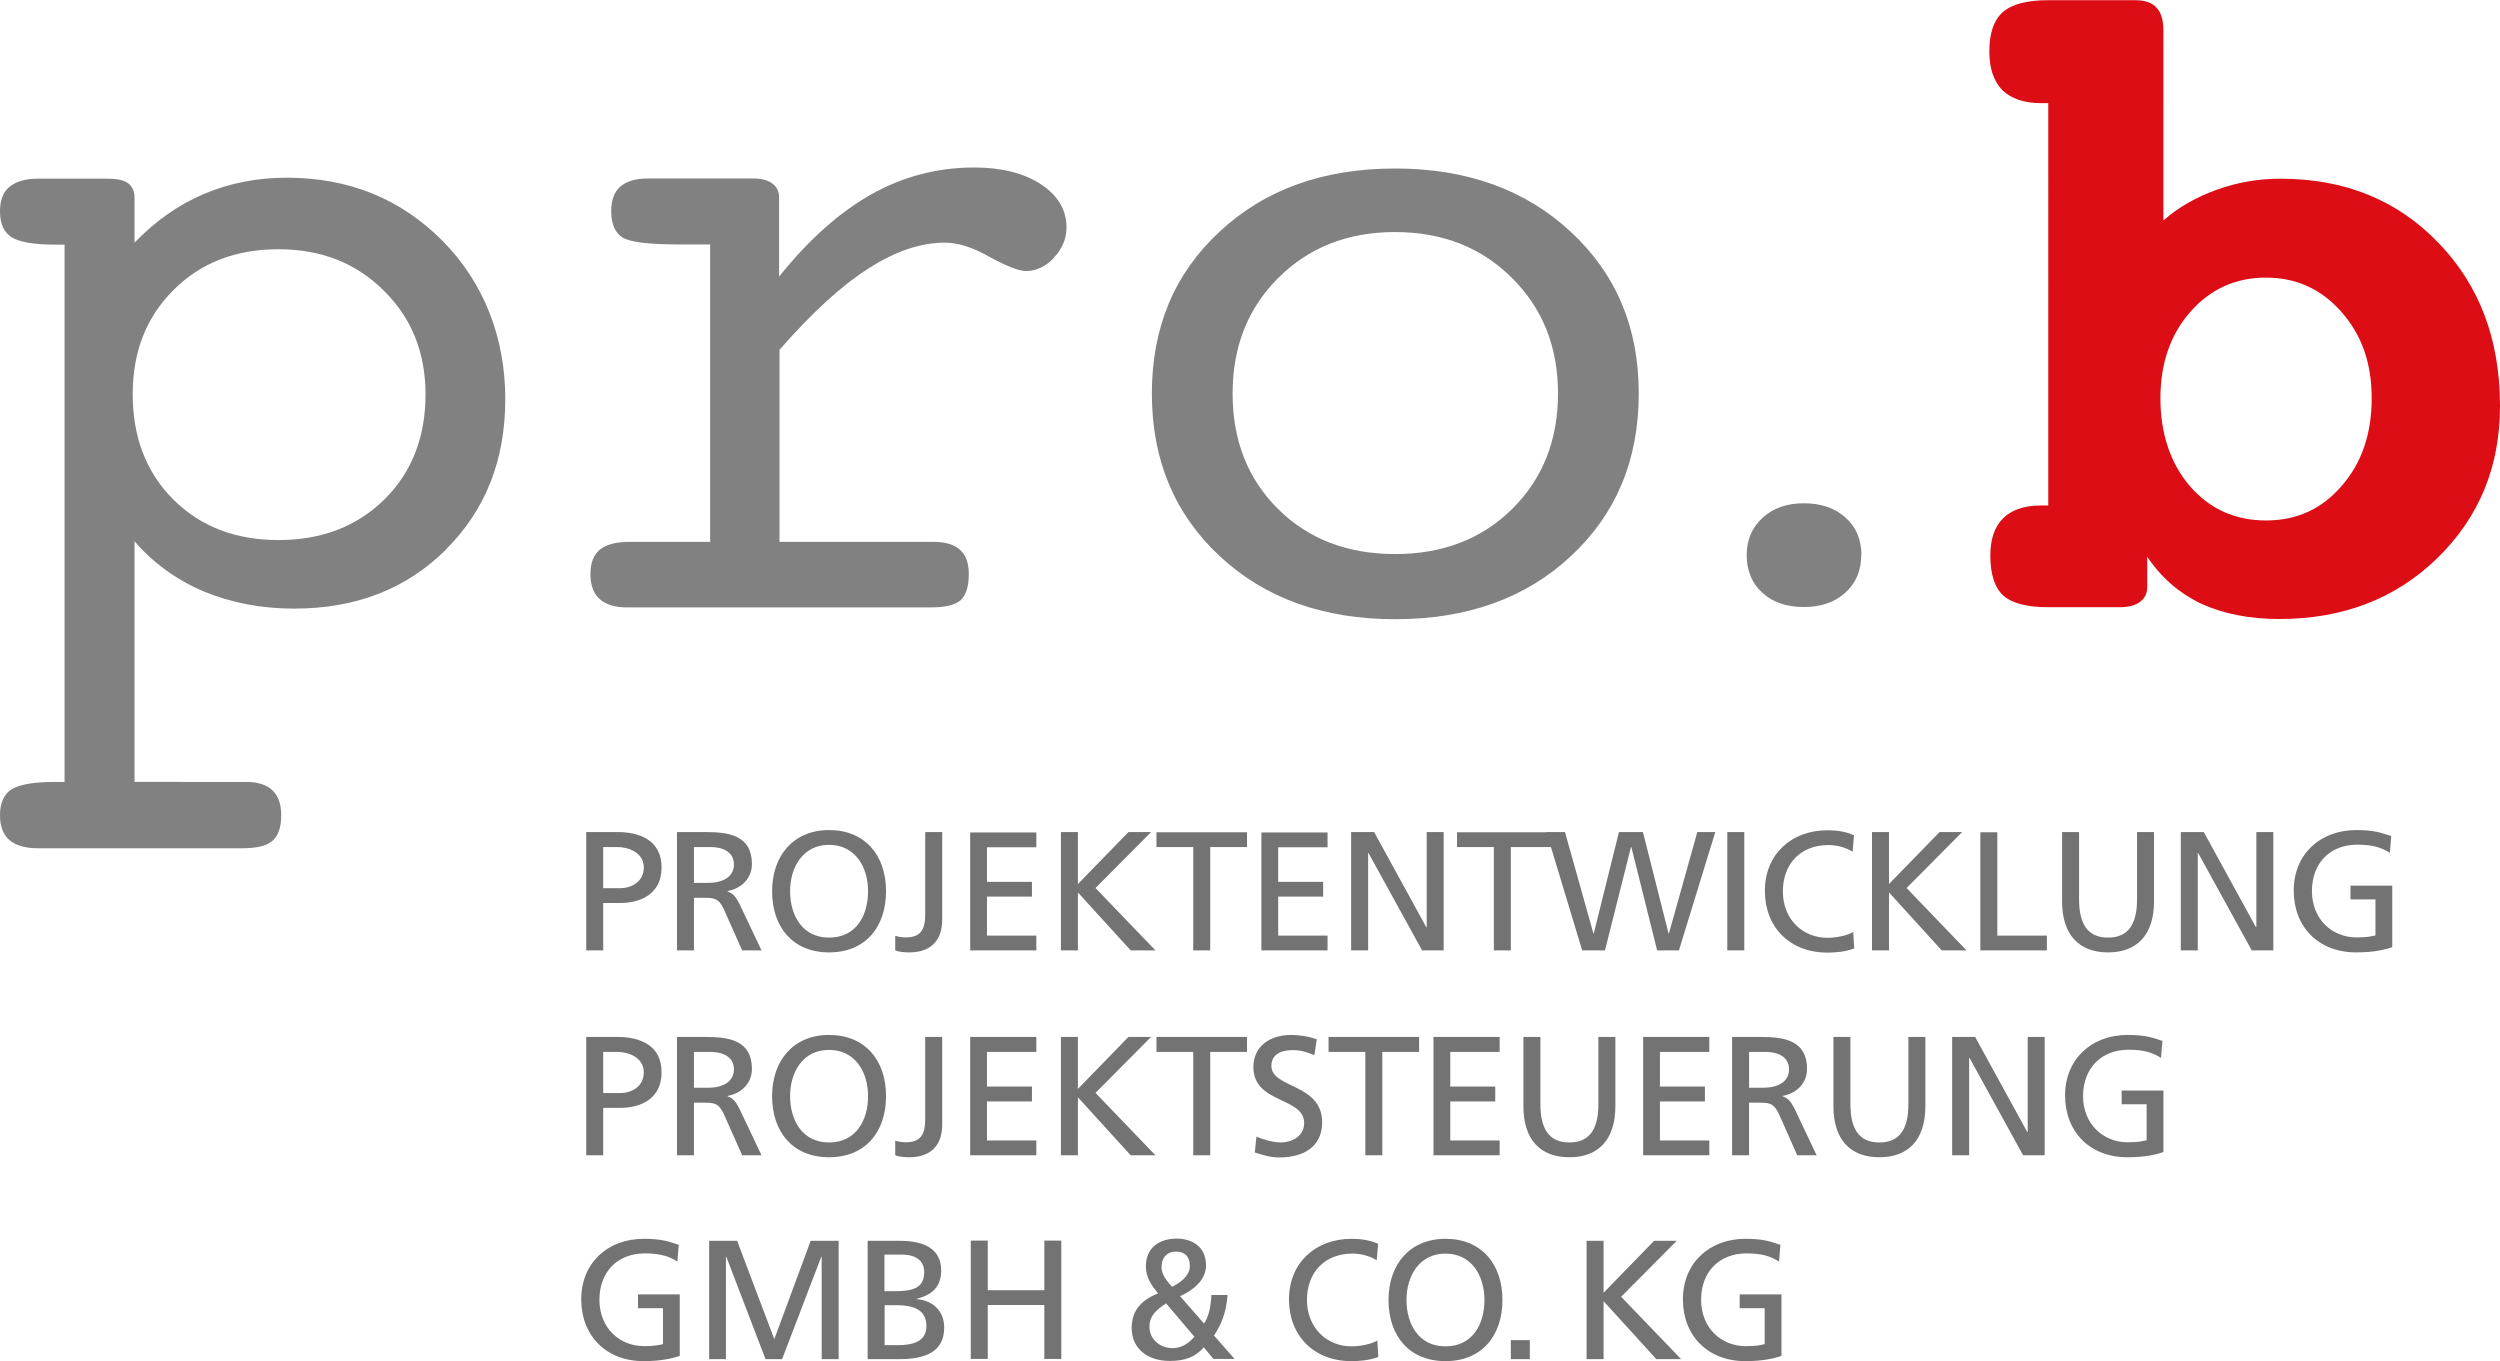
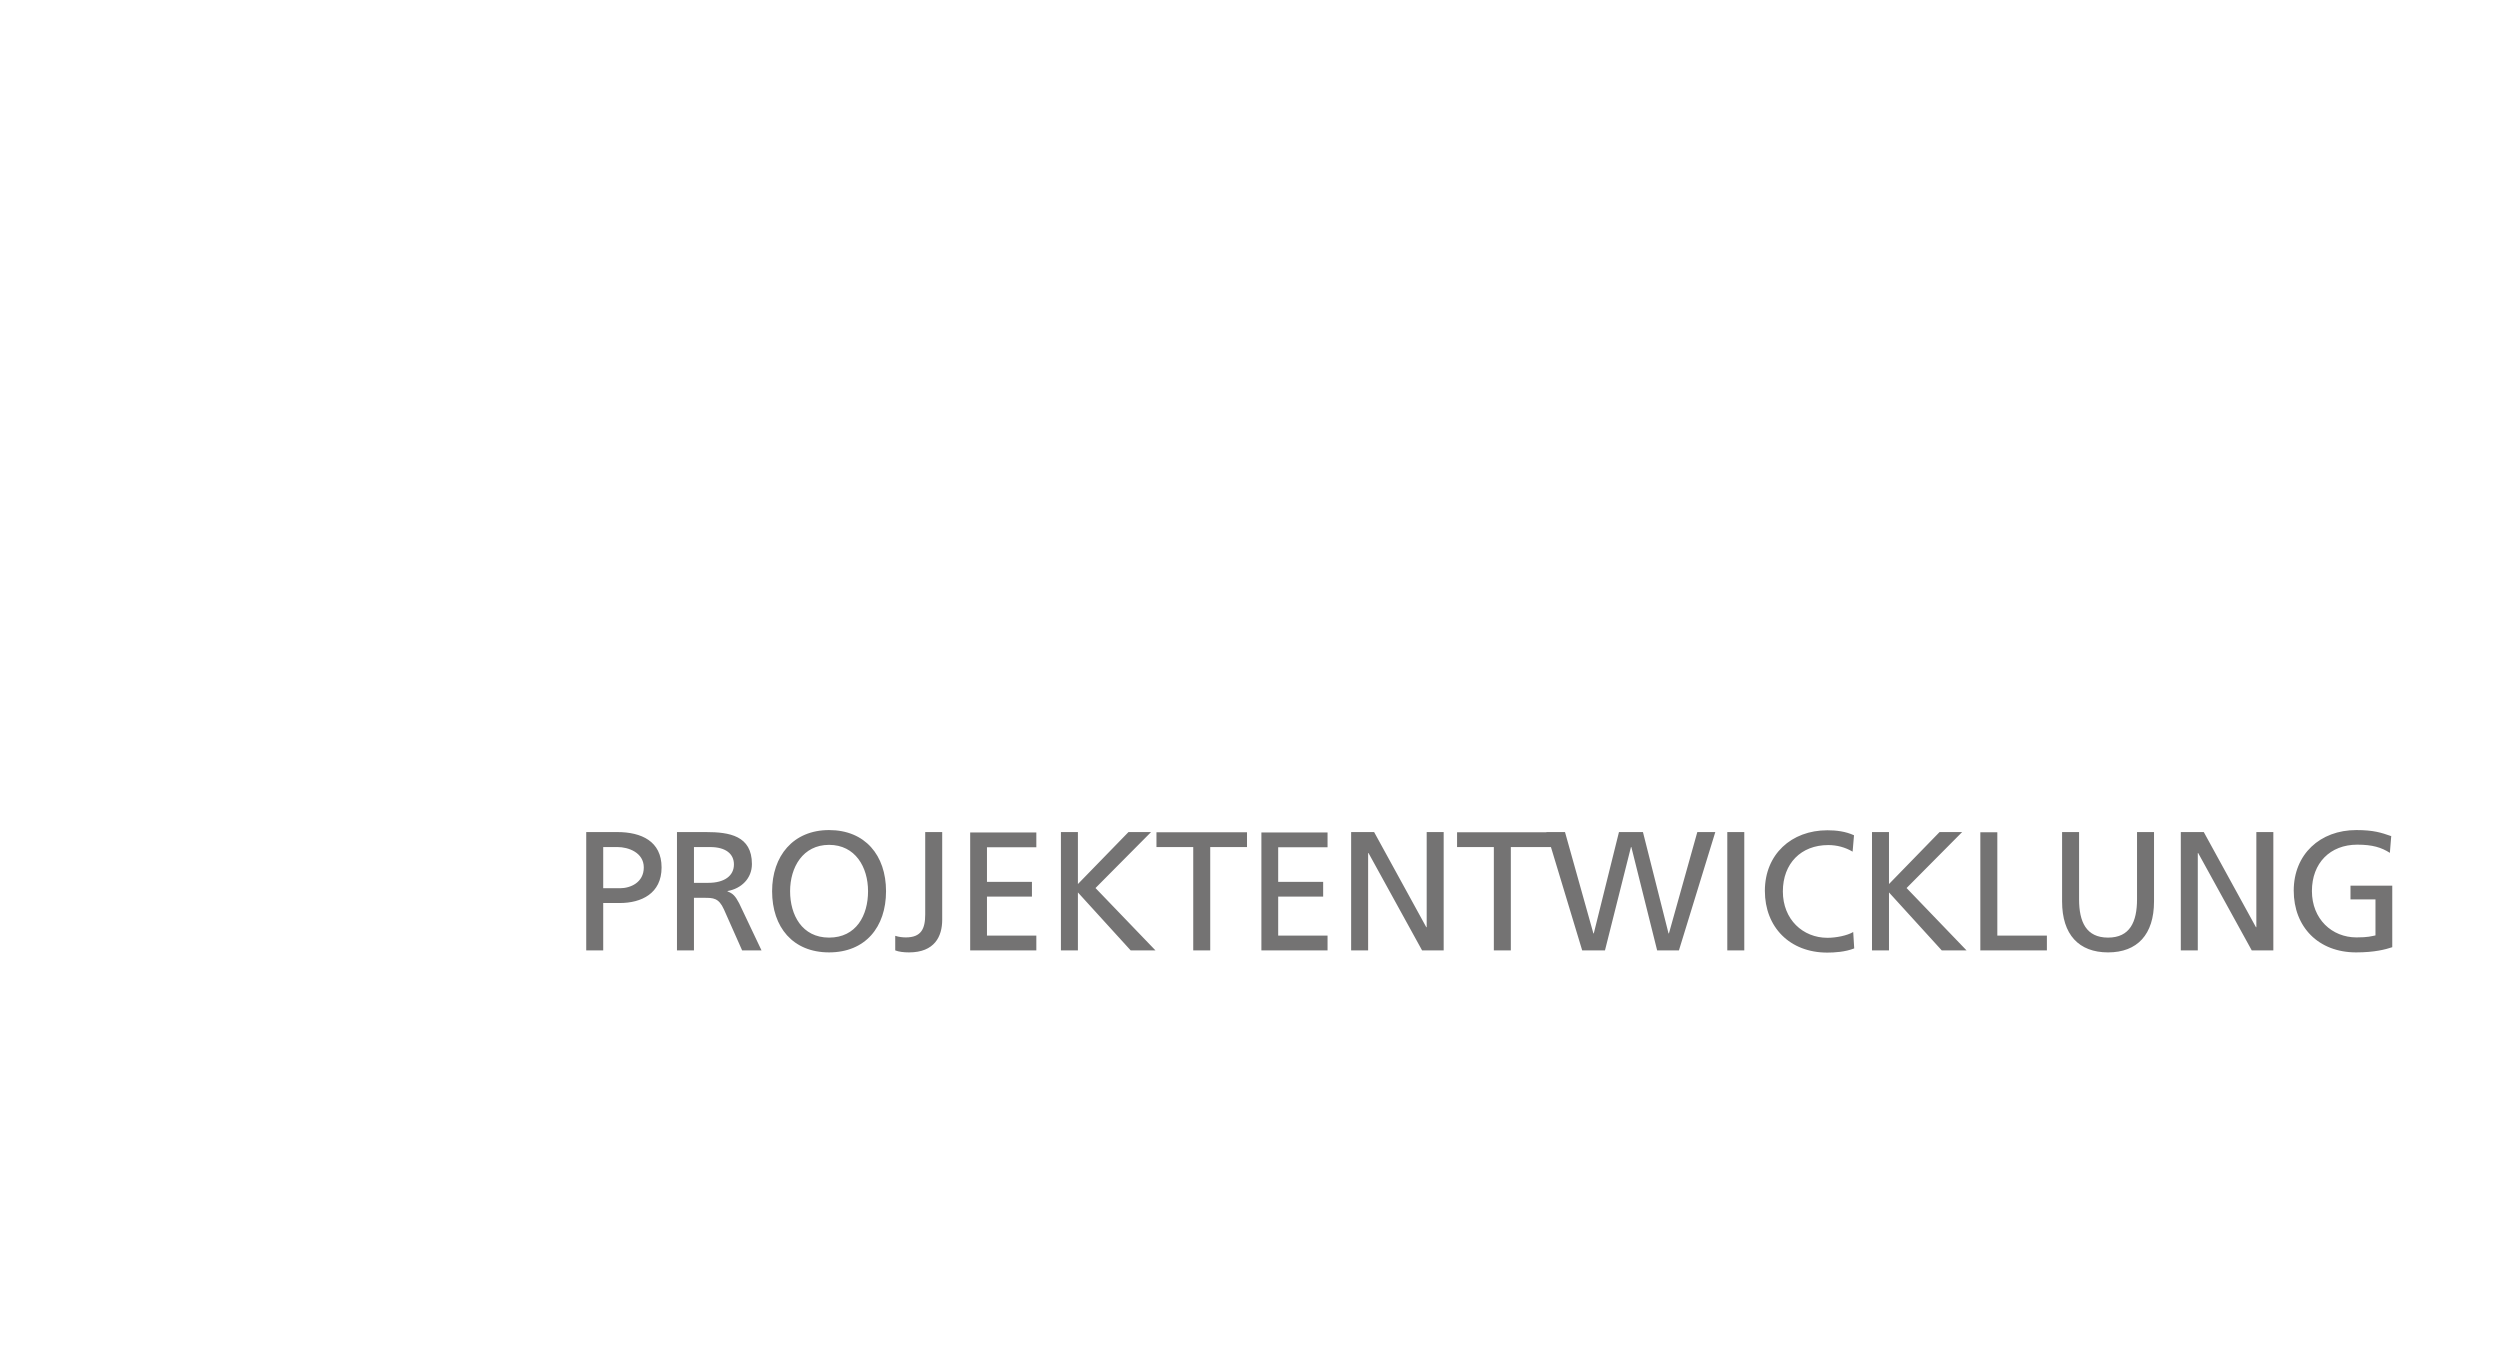
<svg xmlns="http://www.w3.org/2000/svg" id="Ebene_1" viewBox="0 0 125.08 68.11">
  <defs>
    <style>.cls-1{fill:#747373;}.cls-2{fill:#dc0d15;}.cls-3{fill:#828181;}</style>
  </defs>
-   <path class="cls-2" d="M113.37,13.89c-1.52,0-2.78,.57-3.79,1.72-.99,1.13-1.49,2.57-1.49,4.32s.5,3.27,1.49,4.41c.99,1.13,2.25,1.7,3.79,1.7s2.79-.57,3.78-1.72c1.01-1.15,1.51-2.61,1.51-4.39s-.5-3.17-1.51-4.32c-1.01-1.15-2.27-1.72-3.78-1.72h0Zm-5.13-2.86c.74-.65,1.62-1.16,2.65-1.53,1.02-.37,2.09-.56,3.2-.56,3.22,0,5.85,1.07,7.9,3.2,2.06,2.12,3.09,4.85,3.09,8.17,0,3.04-1.04,5.57-3.14,7.62-2.09,2.03-4.72,3.04-7.9,3.04-1.5,0-2.81-.26-3.92-.77-1.1-.53-2-1.31-2.69-2.35v1.53c0,.31-.12,.56-.37,.74-.23,.17-.57,.26-1,.26h-3.58c-1.05,0-1.8-.19-2.25-.58-.43-.4-.65-1.07-.65-2,0-.82,.21-1.44,.63-1.86,.43-.43,1.07-.65,1.9-.65h.37V5.16h-.37c-.84,0-1.48-.22-1.93-.65-.43-.45-.65-1.09-.65-1.93,0-.91,.22-1.57,.67-1.97,.45-.4,1.21-.6,2.28-.6h4.34c.49,0,.85,.12,1.07,.37,.23,.23,.35,.62,.35,1.16V11.03h0Z" />
-   <path class="cls-3" d="M93.13,27.78c0-.78-.26-1.41-.79-1.88-.53-.48-1.22-.72-2.09-.72-.85,0-1.54,.24-2.07,.73-.53,.49-.79,1.11-.79,1.87s.26,1.41,.79,1.88c.52,.48,1.22,.71,2.07,.71,.86,0,1.55-.24,2.07-.71,.53-.48,.8-1.1,.8-1.88h0Zm-14.53,.04c2.26-2.11,3.39-4.81,3.39-8.13s-1.14-6-3.41-8.1c-2.26-2.1-5.19-3.16-8.78-3.16-3.59,0-6.52,1.05-8.78,3.16-2.26,2.09-3.39,4.79-3.39,8.1s1.13,6.02,3.39,8.13c2.26,2.11,5.19,3.16,8.78,3.16,3.61,0,6.54-1.05,8.8-3.16h0Zm-.65-8.13c0,2.34-.77,4.27-2.3,5.78-1.52,1.5-3.47,2.25-5.85,2.25s-4.34-.75-5.85-2.25c-1.52-1.5-2.28-3.43-2.28-5.78s.76-4.26,2.28-5.78c1.53-1.53,3.48-2.3,5.85-2.3s4.32,.77,5.85,2.3c1.53,1.52,2.3,3.44,2.3,5.78h0Zm-25.24-6.78c.43-.45,.65-.96,.65-1.53,0-.88-.43-1.6-1.28-2.16-.85-.56-1.97-.84-3.34-.84-1.84,0-3.56,.45-5.16,1.35-1.59,.9-3.13,2.27-4.6,4.11v-3.95c0-.31-.11-.54-.33-.7-.22-.17-.53-.26-.95-.26h-5.29c-.62,0-1.08,.14-1.39,.42-.29,.26-.44,.67-.44,1.21,0,.64,.19,1.08,.56,1.32,.37,.23,1.31,.35,2.81,.35h1.58v14.88h-4.04c-.67,0-1.16,.13-1.49,.4-.31,.26-.46,.67-.46,1.21s.15,.98,.46,1.25c.31,.28,.77,.42,1.37,.42h15.19c.73,0,1.22-.12,1.49-.35,.28-.25,.42-.69,.42-1.32,0-.56-.15-.96-.44-1.21-.28-.26-.72-.4-1.32-.4h-7.71v-9.61c1.63-1.86,3.1-3.21,4.44-4.06,1.35-.87,2.62-1.3,3.83-1.3,.67,0,1.42,.24,2.25,.72,.85,.46,1.46,.7,1.81,.7,.51,0,.98-.22,1.39-.65h0Zm-30.4,14.58c1.98-1.97,2.97-4.47,2.97-7.52s-1.05-5.81-3.14-7.92c-2.09-2.11-4.69-3.16-7.8-3.16-1.47,0-2.85,.27-4.13,.81-1.27,.54-2.43,1.35-3.48,2.44v-2.25c0-.33-.11-.56-.32-.72-.2-.15-.53-.23-1-.23H1.88c-.62,0-1.09,.14-1.42,.42-.31,.26-.46,.67-.46,1.21,0,.62,.19,1.05,.58,1.3,.4,.25,1.14,.37,2.21,.37h.44v26.88h-.44c-1.07,0-1.8,.12-2.21,.37-.39,.25-.58,.68-.58,1.3,0,.54,.15,.95,.46,1.23,.33,.28,.8,.42,1.42,.42H12.12c.73,0,1.23-.12,1.51-.37,.29-.25,.44-.67,.44-1.28,0-.56-.15-.98-.44-1.25-.29-.28-.74-.42-1.32-.42H6.73v-12.04c.93,1.08,2.08,1.92,3.46,2.51,1.38,.57,2.89,.86,4.53,.86,3.08,0,5.61-.98,7.59-2.95h0Zm-1.02-7.76c0,2.15-.69,3.91-2.07,5.27-1.38,1.35-3.14,2.02-5.29,2.02s-3.91-.68-5.27-2.04c-1.35-1.36-2.02-3.11-2.02-5.25s.68-3.86,2.04-5.22c1.36-1.36,3.11-2.04,5.25-2.04,2.14,0,3.89,.69,5.27,2.07,1.39,1.36,2.09,3.1,2.09,5.2h0Z" />
-   <path class="cls-1" d="M33.95,62.28c-.49-.17-.87-.3-1.74-.3-1.81,0-3.13,1.21-3.13,3.03s1.25,3.09,3.12,3.09c.92,0,1.48-.15,1.81-.26v-3.08h-2.09v.69h1.25v1.8c-.21,.04-.36,.1-.95,.1-1.23,0-2.23-.92-2.23-2.32s.91-2.32,2.27-2.32c.76,0,1.21,.14,1.63,.41l.07-.86h0Zm1.52,5.72h.85v-5.12h.02l1.96,5.12h.83l1.96-5.12h.02v5.12h.85v-5.92h-1.4l-1.82,4.92-1.86-4.92h-1.4v5.92h0Zm7.94,0h1.58c1.2,0,2.25-.3,2.25-1.58,0-.83-.57-1.36-1.37-1.42v-.02c.75-.19,1.22-.59,1.22-1.41,0-1.09-.85-1.49-2.08-1.49h-1.6v5.92h0Zm.85-2.7h.55c.73,0,1.54,.13,1.54,1.04,0,.8-.69,.96-1.45,.96h-.64v-2h0Zm0-2.53h.89c.49,0,1.09,.18,1.09,.88,0,.87-.7,.95-1.52,.95h-.47v-1.83h0Zm4.31,5.22h.85v-2.7h2.83v2.7h.85v-5.92h-.85v2.48h-2.83v-2.48h-.85v5.92h0Zm12.04-3.2c-.04,.68-.14,1.07-.37,1.43l-1.2-1.37c.63-.28,1.3-.79,1.3-1.54,0-.93-.69-1.34-1.47-1.34-.85,0-1.54,.44-1.54,1.39,0,.57,.3,.97,.61,1.35-.8,.32-1.32,.83-1.32,1.73,0,.99,.74,1.65,1.91,1.65,.75,0,1.27-.19,1.7-.68l.48,.58h1.06l-1.03-1.17c.34-.52,.6-1.07,.68-2.03h-.8Zm-3.1,1.59c0-.58,.38-.86,.83-1.17l1.42,1.67c-.19,.21-.54,.57-1.09,.57-.61,0-1.16-.42-1.16-1.07h0Zm.61-3c0-.51,.32-.76,.71-.76s.7,.19,.7,.73c0,.5-.53,.86-.89,1.03-.25-.28-.53-.6-.53-1h0Zm10.83-1.15c-.42-.19-.87-.25-1.33-.25-1.81,0-3.13,1.21-3.13,3.03s1.25,3.09,3.12,3.09c.35,0,.9-.03,1.35-.21l-.05-.82c-.3,.18-.86,.29-1.29,.29-1.23,0-2.23-.92-2.23-2.32s.91-2.32,2.27-2.32c.43,0,.85,.11,1.22,.33l.07-.82h0Zm1.42,2.81c0-1.2,.64-2.32,1.95-2.32,1.31,0,1.95,1.11,1.95,2.32s-.59,2.32-1.95,2.32-1.95-1.14-1.95-2.32h0Zm-.9,0c0,1.8,1.04,3.06,2.85,3.06s2.85-1.26,2.85-3.06-1.05-3.06-2.85-3.06-2.85,1.3-2.85,3.06h0Zm6.12,2.96h.95v-.95h-.95v.95h0Zm3.79,0h.85v-2.9l2.64,2.9h1.24l-3-3.12,2.78-2.8h-1.13l-2.53,2.6v-2.6h-.85v5.92h0Zm9.69-5.72c-.49-.17-.87-.3-1.74-.3-1.81,0-3.13,1.21-3.13,3.03s1.25,3.09,3.12,3.09c.92,0,1.48-.15,1.81-.26v-3.08h-2.09v.69h1.25v1.8c-.21,.04-.36,.1-.95,.1-1.23,0-2.23-.92-2.23-2.32s.91-2.32,2.27-2.32c.76,0,1.21,.14,1.63,.41l.07-.86h0Z" />
-   <path class="cls-1" d="M30.18,52.63h.72c.53,0,1.31,.27,1.31,1.02s-.66,1.04-1.19,1.04h-.84v-2.06h0Zm-.85,5.17h.85v-2.37h.83c1.07,0,2.09-.47,2.09-1.78s-1.01-1.77-2.22-1.77h-1.55v5.92h0Zm4.54,0h.85v-2.63h.51c.45,0,.73,0,.99,.58l.91,2.05h.97l-1.12-2.36c-.19-.36-.31-.49-.58-.59v-.02c.69-.12,1.22-.63,1.22-1.35,0-1.42-1.13-1.6-2.3-1.6h-1.45v5.92h0Zm.85-5.17h.81c.78,0,1.19,.34,1.19,.87,0,.57-.48,.92-1.28,.92h-.72v-1.8h0Zm4.81,2.21c0-1.2,.64-2.32,1.95-2.31,1.31,0,1.95,1.11,1.95,2.31s-.59,2.32-1.95,2.32-1.95-1.14-1.95-2.32h0Zm-.9,0c0,1.8,1.04,3.06,2.85,3.06s2.85-1.26,2.85-3.06-1.05-3.06-2.85-3.06-2.85,1.3-2.85,3.06h0Zm6.16,2.96c.18,.07,.42,.1,.69,.1,1.28,0,1.66-.8,1.66-1.63v-4.39h-.85v4.12c0,.72-.2,1.15-.97,1.15-.16,0-.35-.02-.53-.08v.73h0Zm3.75,0h3.31v-.74h-2.47v-1.95h2.25v-.75h-2.25v-1.73h2.47v-.75h-3.31v5.92h0Zm4.54,0h.85v-2.9l2.64,2.9h1.24l-3-3.12,2.78-2.8h-1.13l-2.53,2.6v-2.6h-.85v5.92h0Zm6.62,0h.85v-5.17h1.84v-.75h-4.53v.75h1.84v5.17h0Zm6.17-5.81c-.41-.14-.87-.21-1.26-.21-1.07,0-1.9,.56-1.9,1.61,0,1.84,2.54,1.48,2.54,2.8,0,.7-.68,.97-1.16,.97-.43,0-.94-.17-1.23-.29l-.08,.79c.39,.13,.8,.25,1.21,.25,1.19,0,2.16-.5,2.16-1.76,0-1.95-2.54-1.69-2.54-2.82,0-.62,.56-.79,1.04-.79,.44,0,.68,.08,1.11,.25l.12-.78h0Zm2.44,5.81h.85v-5.17h1.84v-.75h-4.53v.75h1.84v5.17h0Zm3.41,0h3.31v-.74h-2.47v-1.95h2.25v-.75h-2.25v-1.73h2.47v-.75h-3.31v5.92h0Zm9.1-5.92h-.85v3.36c0,1.14-.36,1.92-1.45,1.92s-1.45-.78-1.45-1.92v-3.36h-.85v3.47c0,1.66,.84,2.55,2.3,2.55s2.3-.89,2.3-2.55v-3.47h0Zm1.39,5.92h3.31v-.74h-2.47v-1.95h2.25v-.75h-2.25v-1.73h2.47v-.75h-3.31v5.92h0Zm4.45,0h.85v-2.63h.51c.45,0,.73,0,.99,.58l.91,2.05h.97l-1.12-2.36c-.19-.36-.31-.49-.58-.59v-.02c.69-.12,1.22-.63,1.22-1.35,0-1.42-1.13-1.6-2.3-1.6h-1.45v5.92h0Zm.85-5.17h.81c.78,0,1.19,.34,1.19,.87,0,.57-.48,.92-1.28,.92h-.72v-1.8h0Zm8.82-.75h-.85v3.36c0,1.14-.36,1.92-1.45,1.92s-1.45-.78-1.45-1.92v-3.36h-.85v3.47c0,1.66,.84,2.55,2.3,2.55s2.3-.89,2.3-2.55v-3.47h0Zm1.34,5.92h.85v-4.87h.02l2.68,4.87h1.08v-5.92h-.85v4.76h-.02l-2.61-4.76h-1.15v5.92h0Zm10.52-5.72c-.49-.17-.87-.3-1.74-.3-1.81,0-3.13,1.21-3.13,3.03s1.24,3.09,3.12,3.09c.92,0,1.48-.15,1.8-.26v-3.08h-2.09v.69h1.25v1.8c-.21,.04-.36,.1-.95,.1-1.23,0-2.23-.92-2.23-2.31s.91-2.32,2.27-2.32c.76,0,1.21,.14,1.63,.41l.07-.86h0Z" />
  <path class="cls-1" d="M30.18,42.38h.72c.53,0,1.31,.27,1.31,1.02s-.66,1.04-1.19,1.04h-.84v-2.06h0Zm-.85,5.17h.85v-2.37h.83c1.07,0,2.09-.47,2.09-1.78s-1.01-1.77-2.22-1.77h-1.55v5.92h0Zm4.54,0h.85v-2.63h.51c.45,0,.73,0,.99,.58l.91,2.05h.97l-1.12-2.36c-.19-.36-.31-.49-.58-.59v-.02c.69-.12,1.22-.63,1.22-1.35,0-1.42-1.13-1.6-2.3-1.6h-1.45v5.92h0Zm.85-5.17h.81c.78,0,1.19,.34,1.19,.87,0,.57-.48,.92-1.28,.92h-.72v-1.8h0Zm4.81,2.21c0-1.2,.64-2.32,1.95-2.32,1.31,0,1.95,1.11,1.95,2.32s-.59,2.32-1.95,2.32-1.95-1.14-1.95-2.32h0Zm-.9,0c0,1.8,1.04,3.06,2.85,3.06s2.85-1.26,2.85-3.06-1.05-3.06-2.85-3.06-2.85,1.3-2.85,3.06h0Zm6.16,2.96c.18,.07,.42,.1,.69,.1,1.28,0,1.66-.8,1.66-1.63v-4.39h-.85v4.12c0,.72-.2,1.15-.97,1.15-.16,0-.35-.02-.53-.08v.73h0Zm3.75,0h3.31v-.74h-2.47v-1.95h2.25v-.74h-2.25v-1.73h2.47v-.74h-3.31v5.92h0Zm4.54,0h.85v-2.9l2.64,2.9h1.24l-3-3.12,2.78-2.8h-1.13l-2.53,2.6v-2.6h-.85v5.92h0Zm6.62,0h.85v-5.17h1.84v-.74h-4.53v.74h1.84v5.17h0Zm3.41,0h3.31v-.74h-2.47v-1.95h2.25v-.74h-2.25v-1.73h2.47v-.74h-3.31v5.92h0Zm4.49,0h.85v-4.87h.02l2.68,4.87h1.08v-5.92h-.85v4.76h-.02l-2.61-4.76h-1.15v5.92h0Zm7.14,0h.85v-5.17h2.55l-.71-.74h-4.53v.74h1.84v5.17h0Zm4.42,0h1.14l1.3-5.17h.02l1.29,5.17h1.09l1.82-5.92h-.9l-1.42,5.07h-.02l-1.28-5.07h-1.2l-1.26,5.07h-.02l-1.42-5.07h-.93l1.79,5.92h0Zm7.26,0h.85v-5.92h-.85v5.92h0Zm6.34-5.76c-.42-.19-.87-.25-1.33-.25-1.81,0-3.13,1.21-3.13,3.03s1.25,3.09,3.12,3.09c.35,0,.9-.03,1.35-.21l-.05-.82c-.3,.18-.86,.29-1.29,.29-1.23,0-2.23-.92-2.23-2.32s.91-2.32,2.27-2.32c.43,0,.85,.11,1.22,.33l.07-.82h0Zm.9,5.76h.85v-2.9l2.64,2.9h1.24l-3-3.12,2.78-2.8h-1.13l-2.53,2.6v-2.6h-.85v5.92h0Zm5.43,0h3.32v-.74h-2.48v-5.17h-.85v5.92h0Zm8.68-5.92h-.85v3.36c0,1.14-.36,1.92-1.45,1.92s-1.45-.78-1.45-1.92v-3.36h-.85v3.47c0,1.66,.84,2.55,2.3,2.55s2.3-.89,2.3-2.55v-3.47h0Zm1.34,5.92h.85v-4.87h.02l2.68,4.87h1.08v-5.92h-.85v4.76h-.02l-2.61-4.76h-1.15v5.92h0Zm10.52-5.72c-.49-.17-.87-.3-1.74-.3-1.81,0-3.13,1.21-3.13,3.03s1.24,3.09,3.12,3.09c.93,0,1.48-.15,1.81-.26v-3.08h-2.09v.69h1.25v1.8c-.21,.04-.36,.1-.95,.1-1.23,0-2.23-.92-2.23-2.32s.91-2.32,2.27-2.32c.76,0,1.21,.14,1.63,.41l.07-.86h0Z" />
</svg>